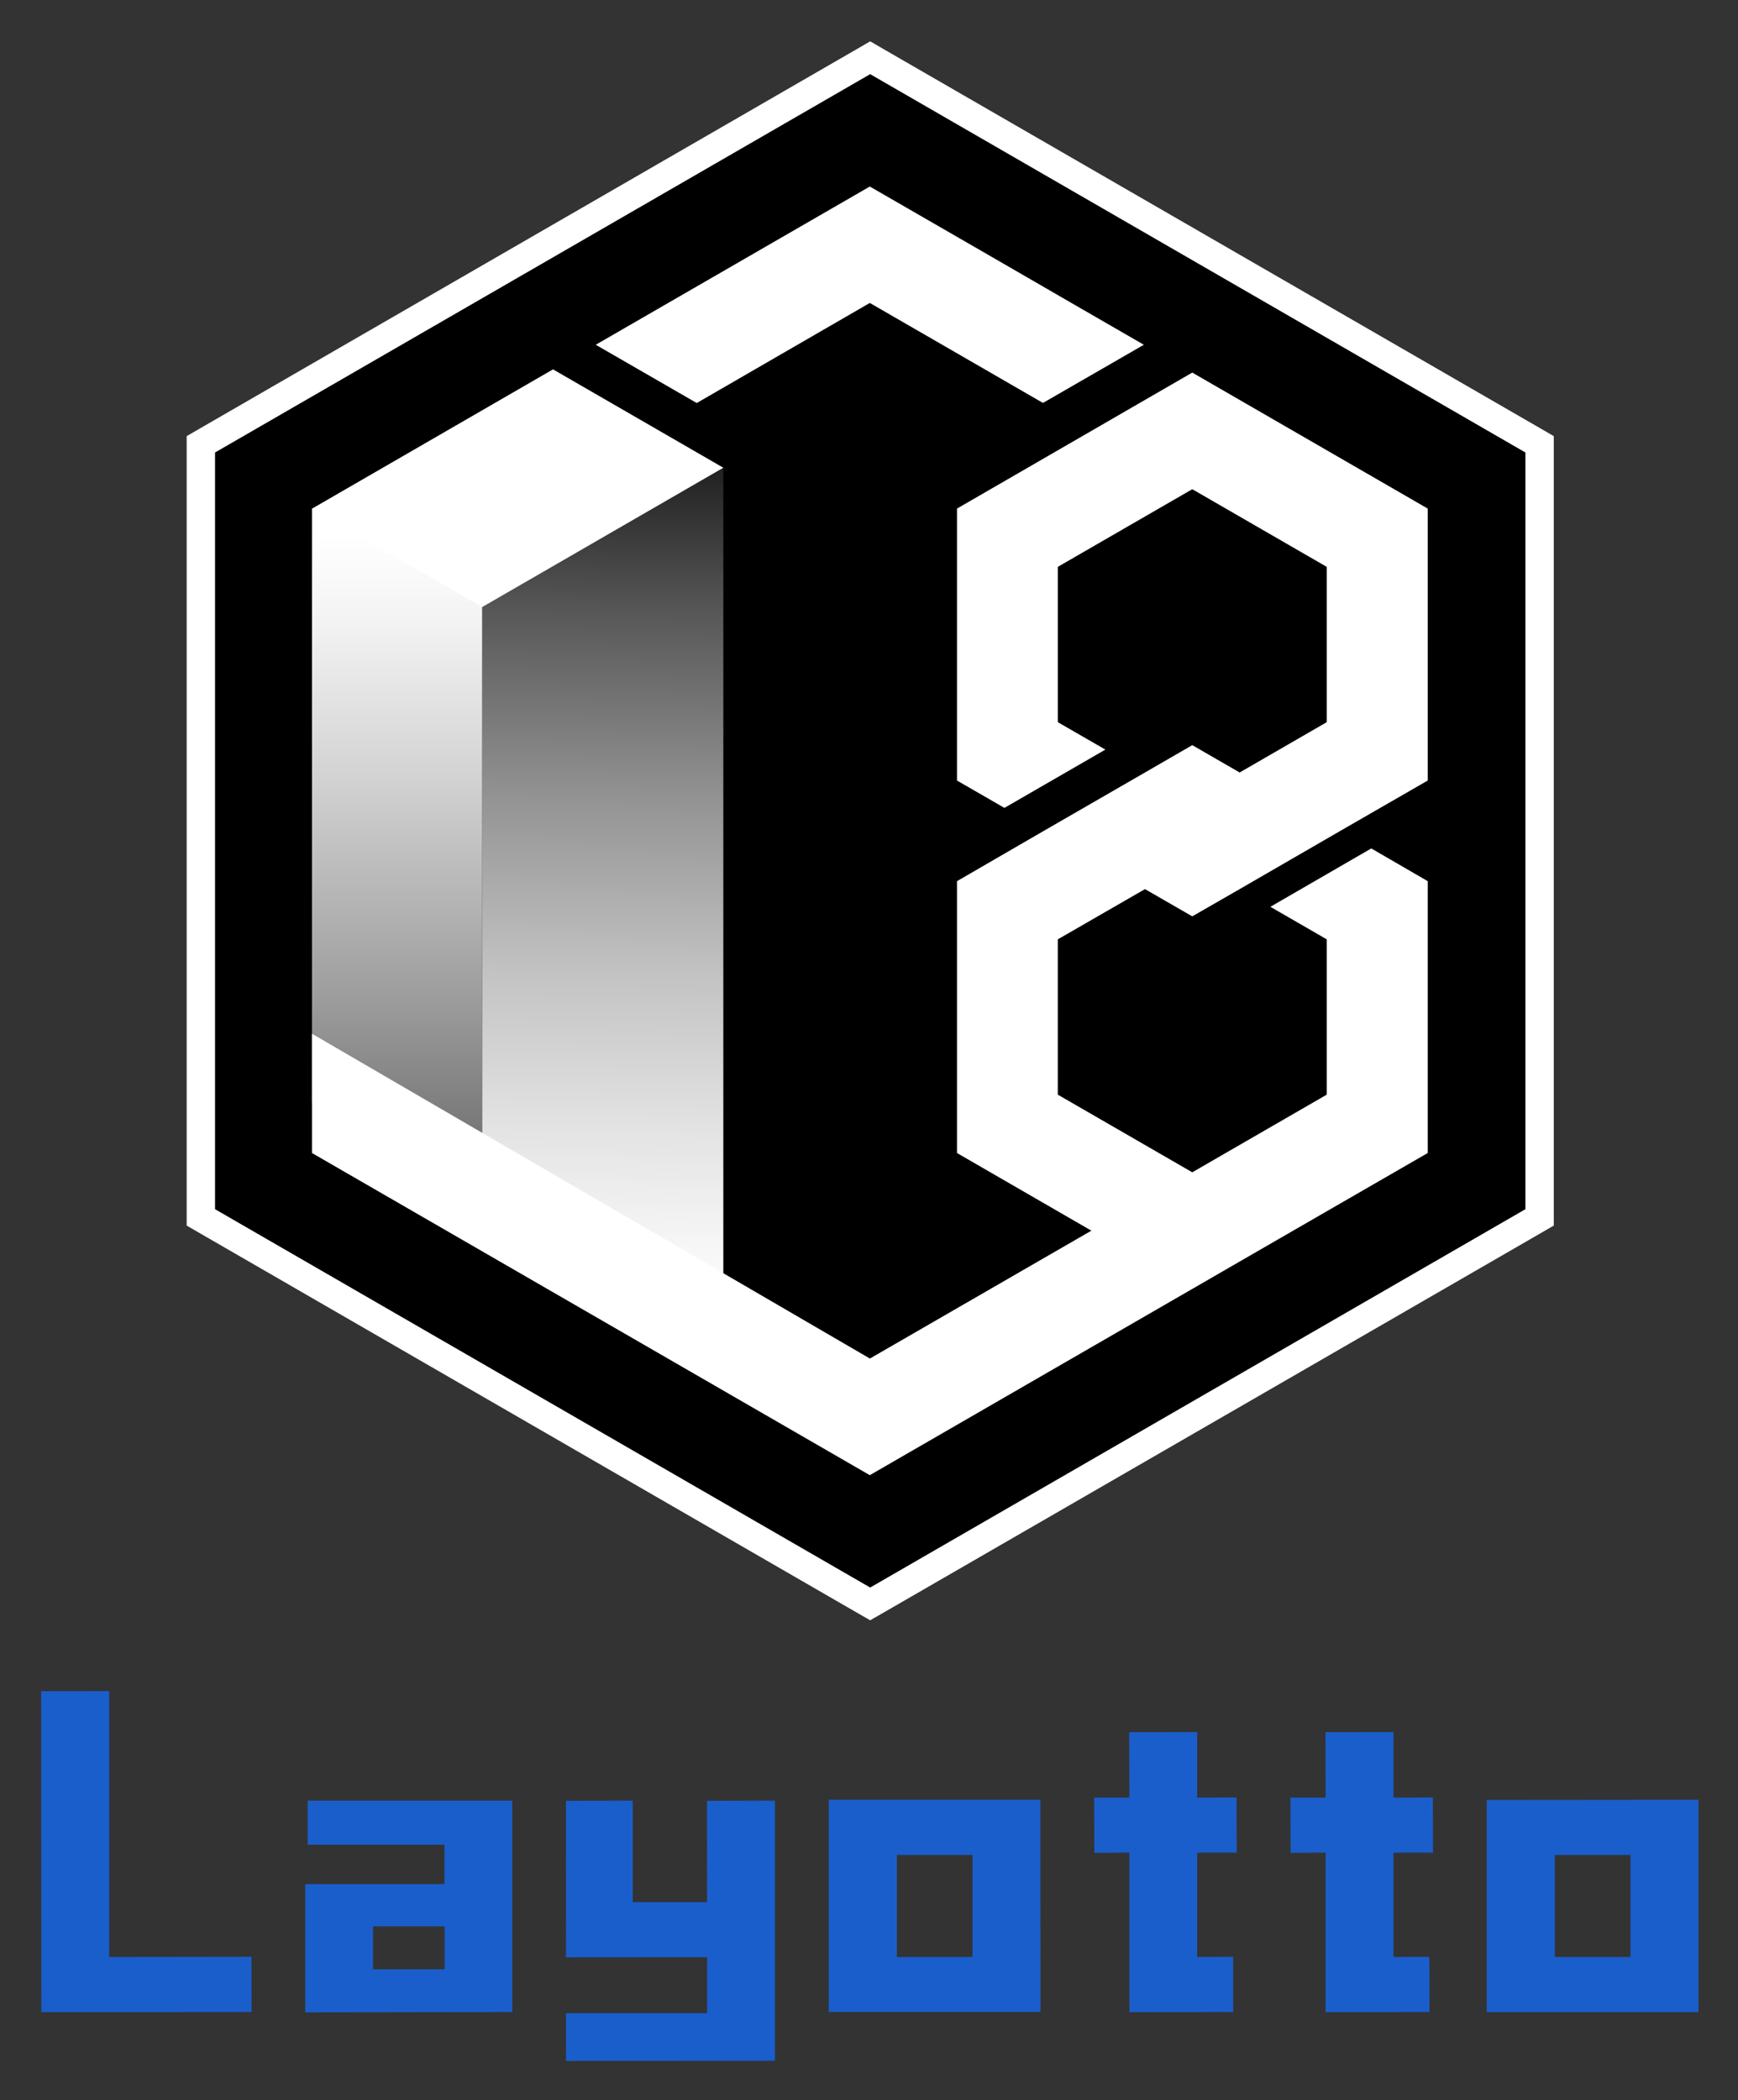
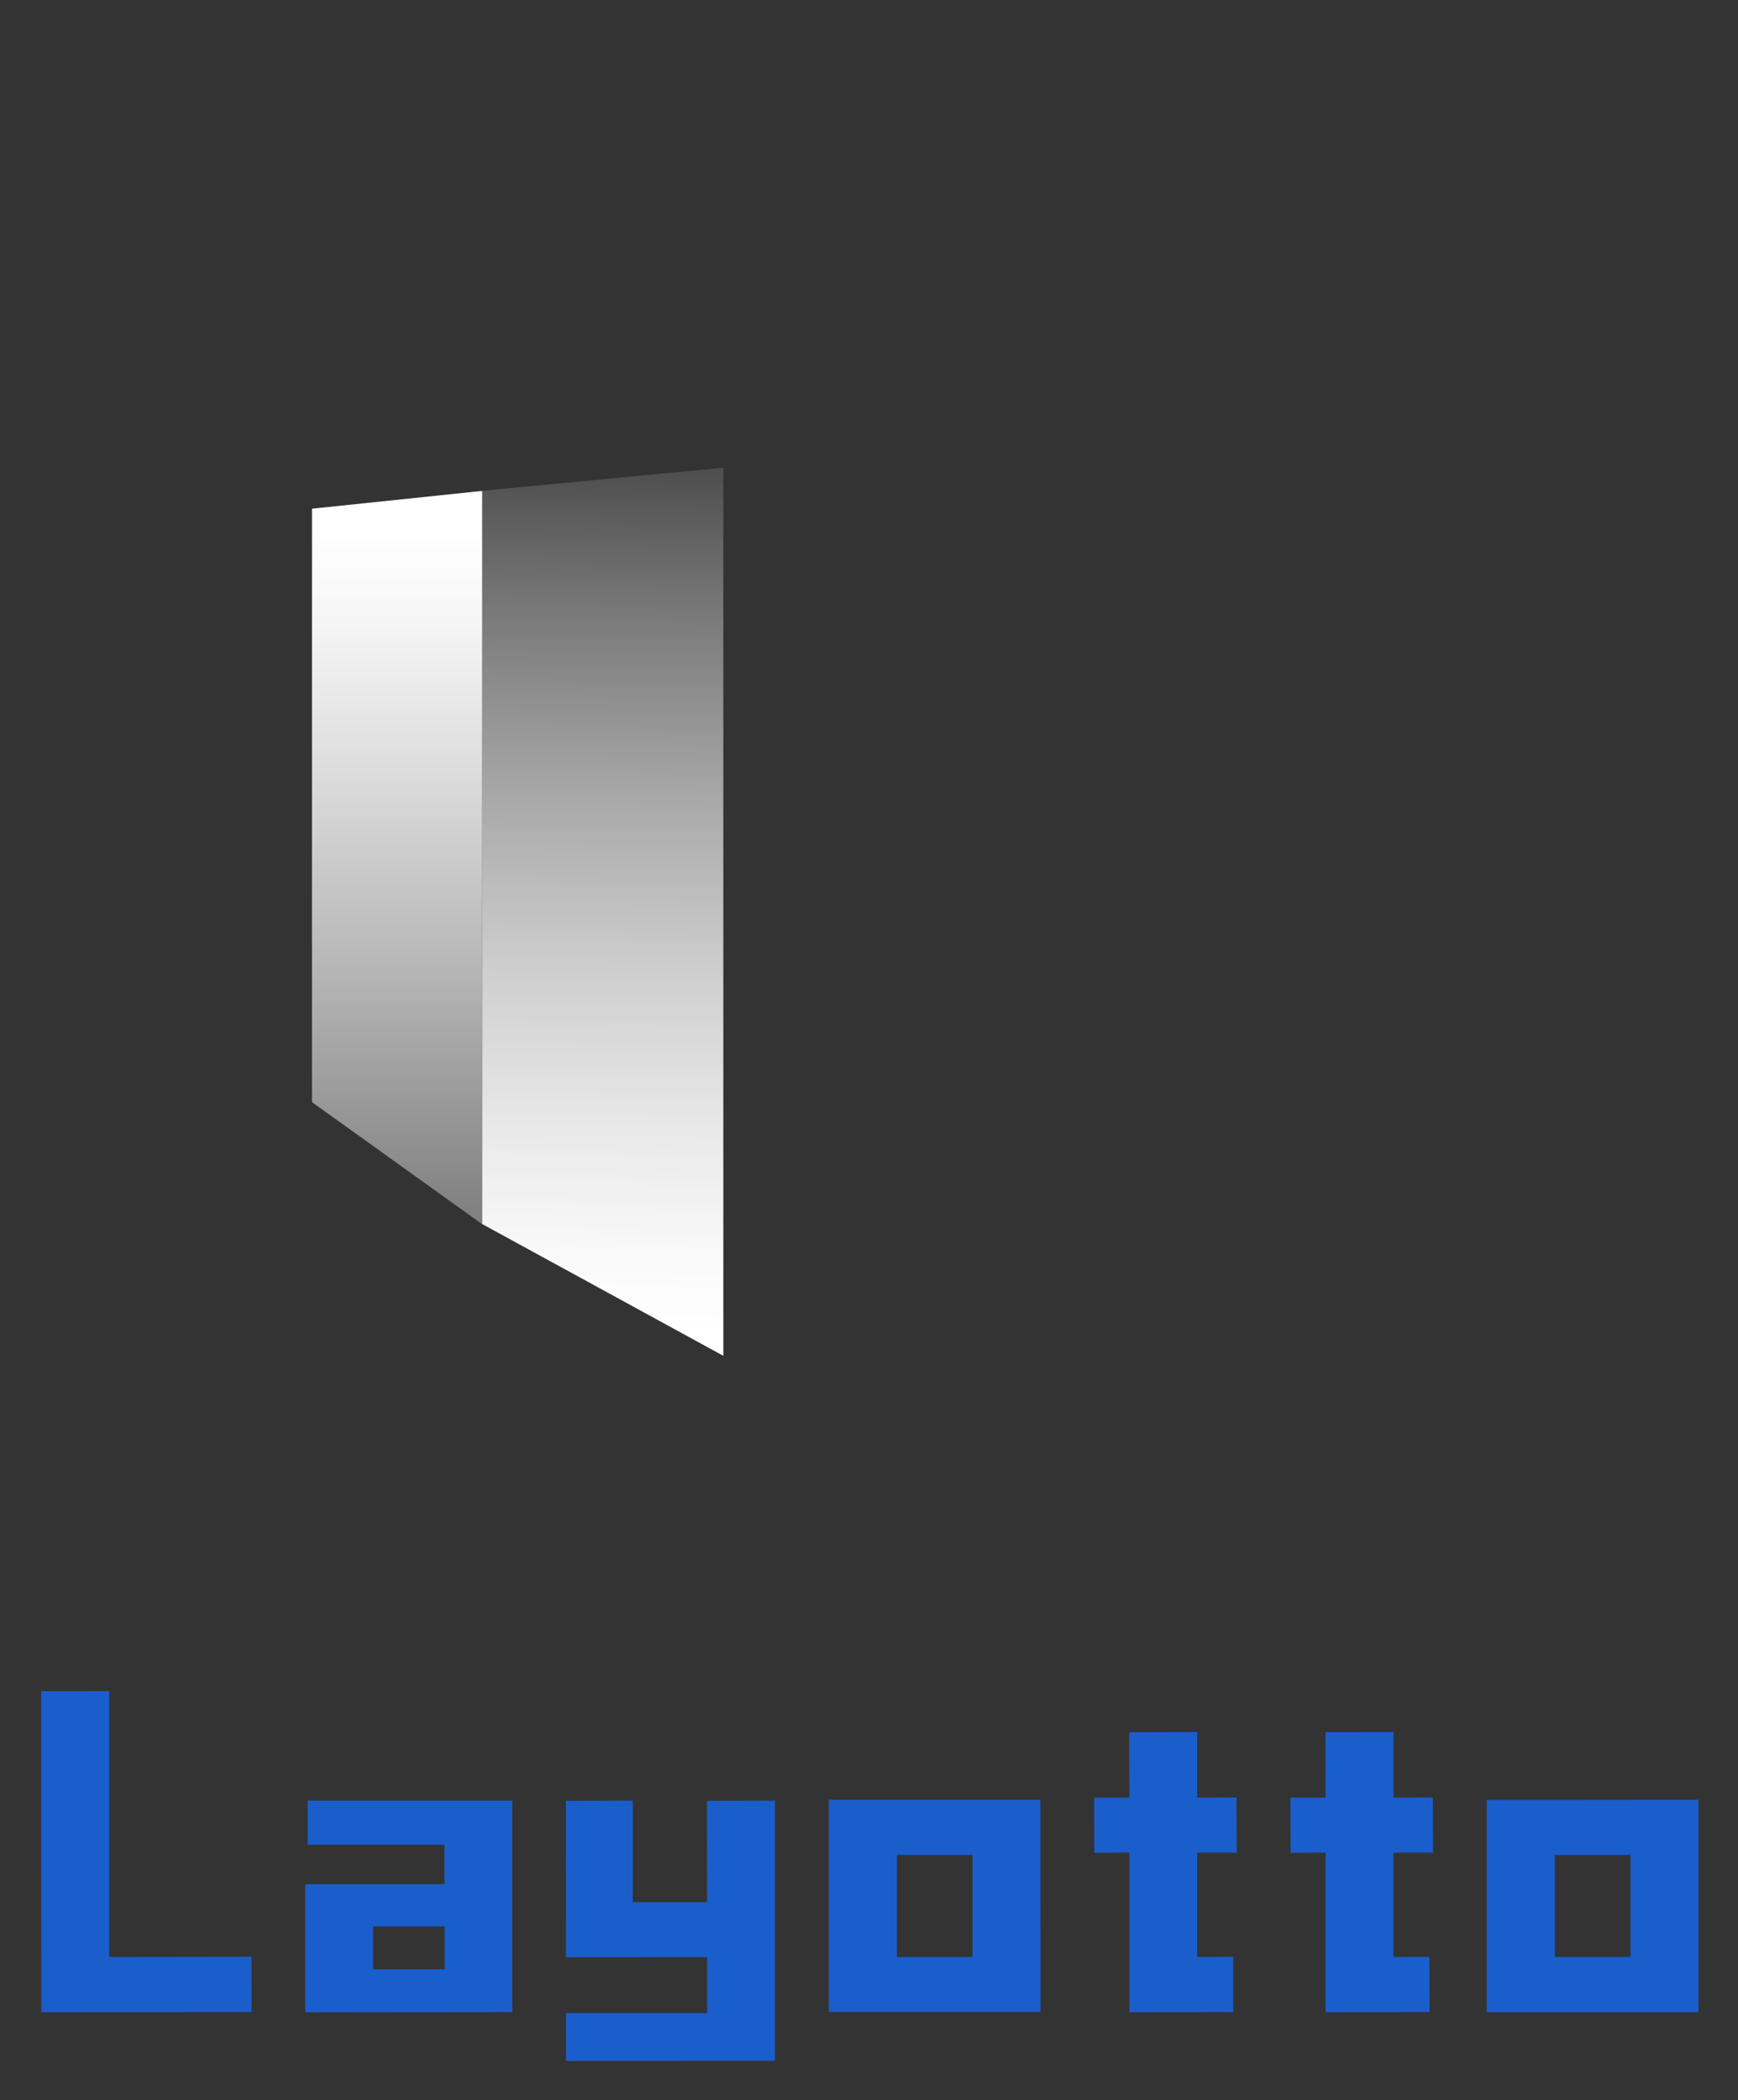
<svg xmlns="http://www.w3.org/2000/svg" role="img" viewBox="-1.02 1.48 183.79 222.04">
  <rect x="-1.02" y="1.48" width="183.79" height="222.04" fill="#333333" stroke="none" />
  <title>Layotto logo</title>
  <defs>
    <linearGradient id="未命名的渐变_73" x1="63.64" x2="62.19" y1="23.12" y2="142.17" gradientUnits="userSpaceOnUse">
      <stop offset=".15" stop-color="#fff" stop-opacity="0" />
      <stop offset=".19" stop-color="#fff" stop-opacity=".06" />
      <stop offset=".36" stop-color="#fff" stop-opacity=".34" />
      <stop offset=".53" stop-color="#fff" stop-opacity=".58" />
      <stop offset=".68" stop-color="#fff" stop-opacity=".76" />
      <stop offset=".82" stop-color="#fff" stop-opacity=".89" />
      <stop offset=".93" stop-color="#fff" stop-opacity=".97" />
      <stop offset="1" stop-color="#fff" />
    </linearGradient>
    <linearGradient id="未命名的渐变_79" x1="40.97" x2="40.97" y1="162.85" y2="58.15" gradientUnits="userSpaceOnUse">
      <stop offset="0" stop-color="#fff" stop-opacity="0" />
      <stop offset=".26" stop-color="#fff" stop-opacity=".32" />
      <stop offset=".53" stop-color="#fff" stop-opacity=".61" />
      <stop offset=".75" stop-color="#fff" stop-opacity=".82" />
      <stop offset=".91" stop-color="#fff" stop-opacity=".95" />
      <stop offset="1" stop-color="#fff" />
    </linearGradient>
    <style>.cls-1{fill:#fff}</style>
  </defs>
-   <path d="M20.18 130.18V48.45L90.96 7.58l70.79 40.87v81.73l-70.79 40.87-70.78-40.87z" />
-   <path d="M91 9.32l69.29 40v80l-69.29 40-69.28-40v-80L91 9.32m0-3.47l-1.5.87-69.28 40-1.5.87v83.46l1.5.87 69.28 40 1.5.86 1.5-.86 69.29-40 1.5-.87V47.59l-1.5-.87-69.29-40-1.5-.87z" class="cls-1" />
  <path fill="url(#未命名的渐变_73)" d="M75.47 50.93v93.89l-25.5-13.93V53.37l25.5-2.44z" />
  <path fill="url(#未命名的渐变_79)" d="M49.97 53.38v77.53l-18-12.91V55.26l18-1.88z" />
-   <path d="M119.94 37.93l-10.67 6.15-2.77-1.6-8.9-5.14-6.64-3.83-18.3 10.58-10.68-6.16L90.96 21.2l12.76 7.36 8.89 5.14 7.33 4.23zm-9.1 62.86v16.42l14.22 8.21 14.22-8.21v-16.42l-5.96-3.44 10.67-6.17 5.97 3.46v28.74l-16.97 9.79-7.93 4.58-34.1 19.69-58.99-34.06v-12.61l59 34.34 23.42-13.52-14.21-8.21V94.64l9.2-5.33 10.68-6.16 5-2.89 5.01 2.89 9.21-5.32V61.41l-14.22-8.21-14.22 8.21v16.42l5.03 2.9-10.67 6.16h-.01L100.18 84V55.25l24.88-14.38 24.9 14.38V84l-9.22 5.31-10.67 6.17-5.01 2.88-5-2.88-9.22 5.31zM75.47 50.93l-18.01-10.4-25.49 14.73 18 10.4 25.5-14.73z" class="cls-1" />
  <path fill="#1a5ecc" d="M53.15 214.2v-22.35H31.51v4.66h14.47v4.17H31.26v13.55zm-14.73-9.06H46v4.54h-7.58zM3.33 180.28l.02 33.93 22.23-.01-.01-5.84-15.04.02v-28.11l-7.2.01zm152.87 11.5v22.43h22.39v-22.45zm15.2 16.6h-8v-10.79h8zM109 191.76H86.62v22.43h22.39zm-7.18 16.62h-8v-10.79h8zm48.33 5.82l-.02-5.84-3.79.02v-11.03h4.18l-.02-5.84-4.16.02v-6.93l-7.19.01.01 6.92h-3.72l.02 5.84 2.91-.02h.79v16.86l10.99-.01zm-20.76 0l-.01-5.84-3.8.02v-11.03h4.18l-.02-5.84-4.16.02v-6.93l-7.19.01.02 6.92h-3.73l.02 5.84 2.91-.02h.8v16.86l10.98-.01zm-48.46 5.15v-27.5l-7.19.02.01 10.71h-7.86v-10.73l-7.06.02.01 16.54 14.91-.01v5.92H58.83l.01 5.05 22.09-.02z" />
</svg>